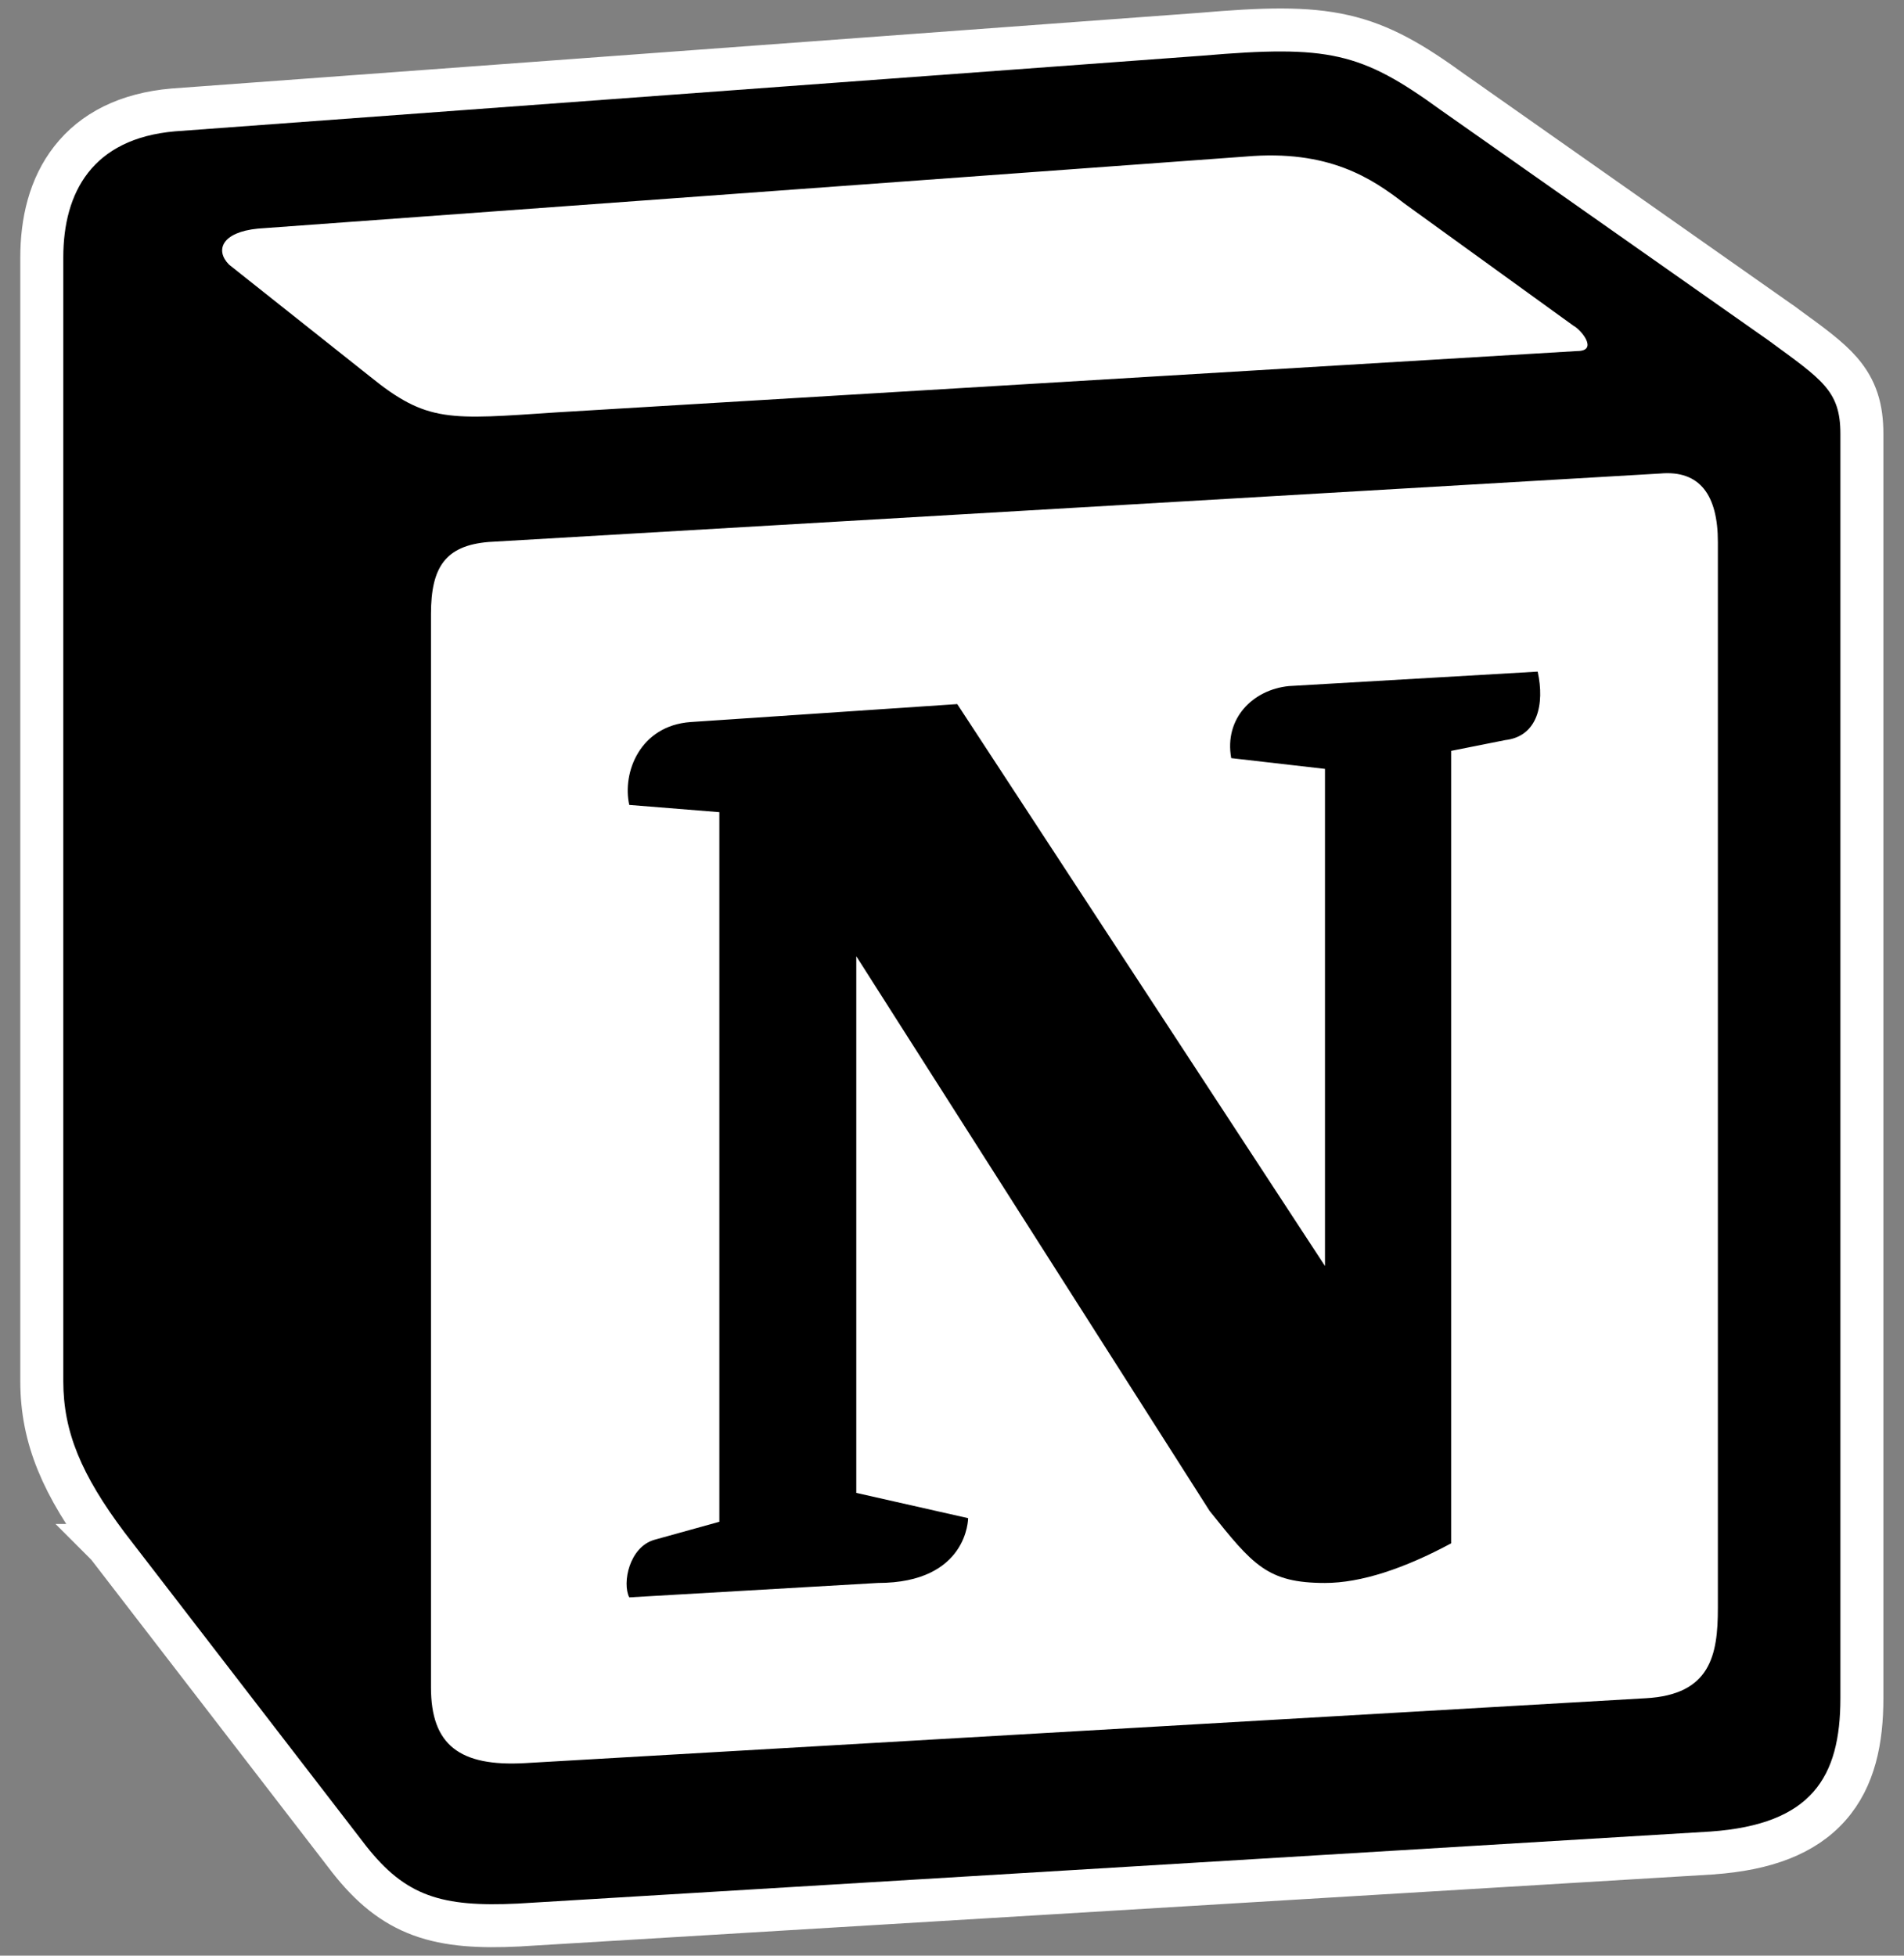
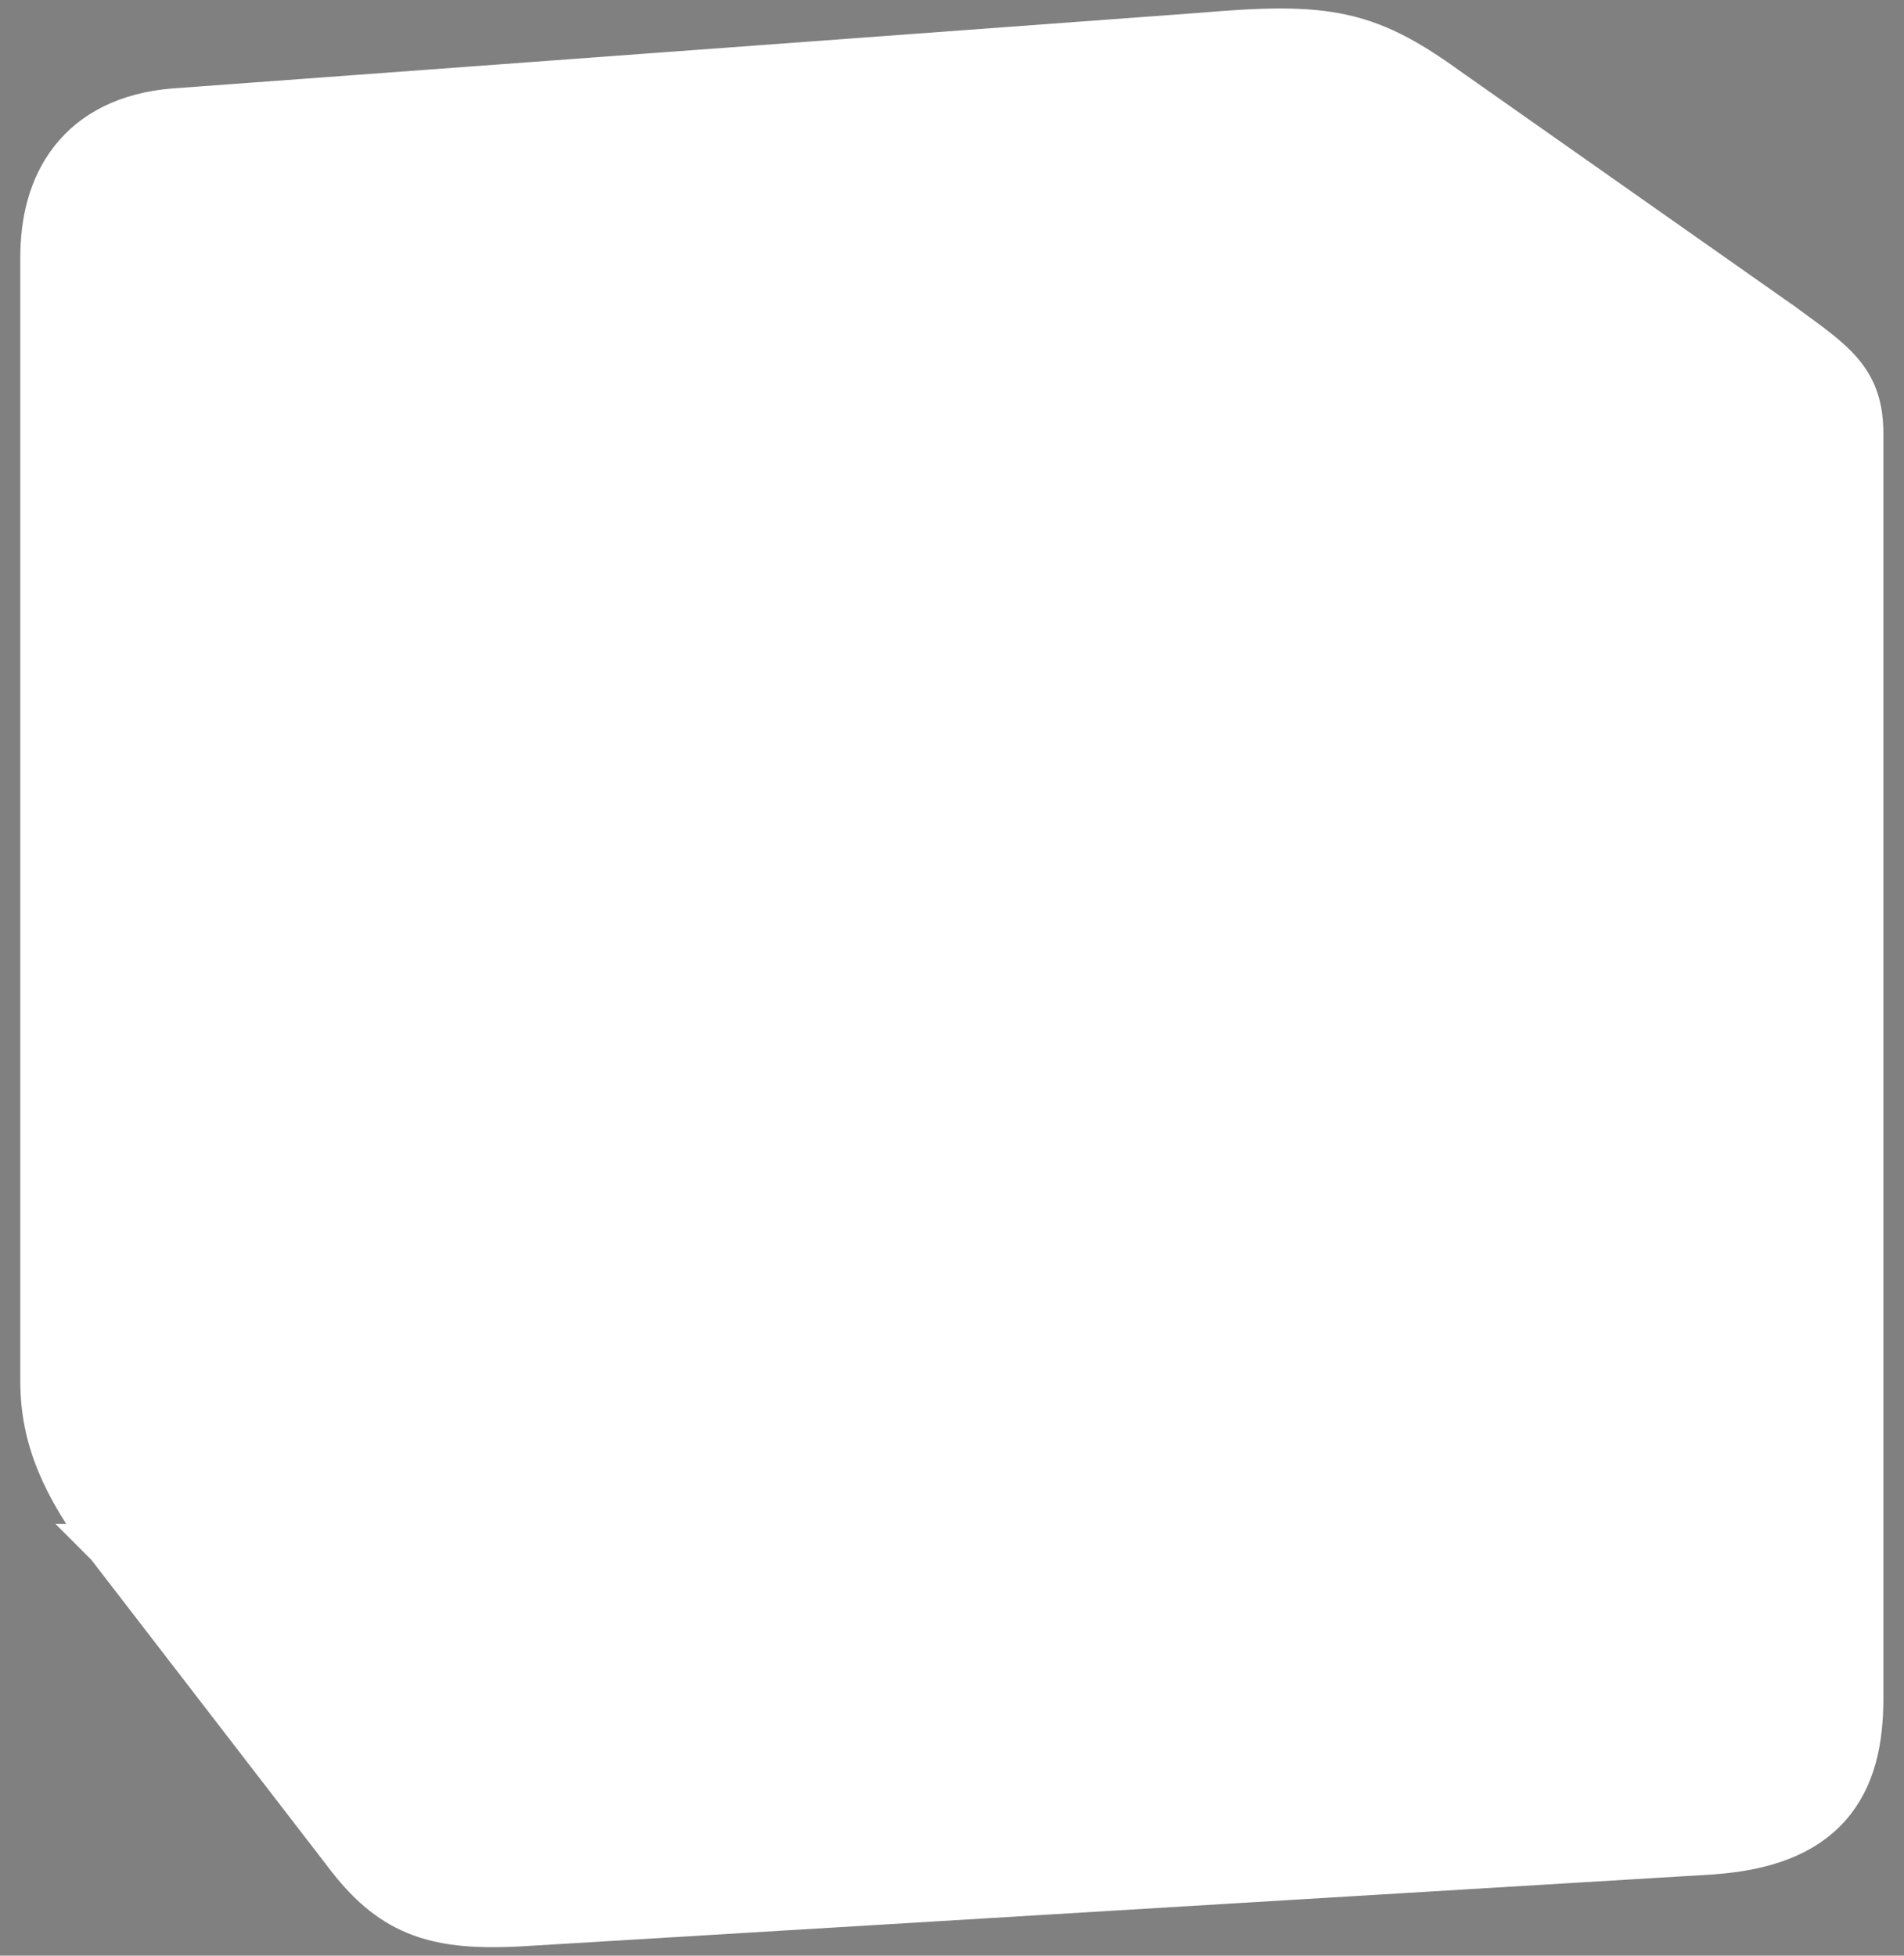
<svg xmlns="http://www.w3.org/2000/svg" width="37" height="38" viewBox="0 0 37 38" fill="none">
  <rect x="0" y="0" width="37" height="38" fill="#808080" stroke="none" />
-   <path d="M3.37 2.136L3.37 2.136L3.365 2.136C2.469 2.214 1.809 2.553 1.383 3.1C0.964 3.635 0.812 4.316 0.812 5.001V26.838C0.812 27.944 1.217 28.869 2.087 30.029L2.086 30.029L2.09 30.033L6.783 36.123L6.785 36.126C7.202 36.656 7.629 37.013 8.179 37.214C8.716 37.41 9.327 37.441 10.077 37.405L10.077 37.405L10.082 37.404L33.268 36.005L33.272 36.004C34.305 35.931 35.064 35.648 35.552 35.094C36.037 34.544 36.182 33.807 36.182 32.998V8.431C36.182 7.935 36.072 7.568 35.774 7.222C35.544 6.956 35.199 6.704 34.774 6.395C34.72 6.356 34.665 6.316 34.609 6.274L34.609 6.274L34.602 6.27L28.235 1.794C28.234 1.793 28.233 1.793 28.232 1.792C27.451 1.225 26.852 0.869 26.111 0.701C25.384 0.536 24.555 0.561 23.332 0.666L3.37 2.136Z" fill="white" stroke="white" stroke-width="0.835" />
-   <path fill-rule="evenodd" clip-rule="evenodd" d="M7.185 7.312C8.305 8.221 8.725 8.152 10.828 8.012L30.65 6.821C31.07 6.821 30.721 6.402 30.58 6.332L27.288 3.952C26.657 3.463 25.817 2.902 24.206 3.042L5.012 4.442C4.312 4.511 4.173 4.861 4.451 5.142L7.185 7.312ZM8.375 11.931V32.788C8.375 33.909 8.935 34.328 10.196 34.259L31.981 32.998C33.242 32.929 33.383 32.158 33.383 31.247V10.531C33.383 9.621 33.033 9.131 32.261 9.201L9.496 10.531C8.655 10.601 8.375 11.021 8.375 11.931H8.375ZM29.881 13.05C30.021 13.681 29.881 14.31 29.249 14.381L28.2 14.59V29.988C27.288 30.478 26.448 30.758 25.748 30.758C24.627 30.758 24.346 30.408 23.506 29.358L16.64 18.58V29.008L18.813 29.499C18.813 29.499 18.813 30.758 17.06 30.758L12.228 31.038C12.087 30.758 12.228 30.059 12.718 29.919L13.979 29.569V15.781L12.228 15.64C12.088 15.01 12.437 14.101 13.419 14.03L18.602 13.681L25.748 24.599V14.94L23.926 14.731C23.786 13.96 24.346 13.401 25.046 13.331L29.881 13.05ZM3.401 2.552L23.366 1.082C25.817 0.872 26.448 1.013 27.989 2.132L34.362 6.611C35.414 7.382 35.764 7.591 35.764 8.431V32.998C35.764 34.538 35.203 35.448 33.242 35.588L10.057 36.988C8.585 37.058 7.885 36.848 7.114 35.868L2.421 29.778C1.58 28.657 1.23 27.819 1.23 26.838V5.001C1.23 3.742 1.791 2.692 3.401 2.552V2.552Z" fill="black" />
+   <path d="M3.37 2.136L3.37 2.136L3.365 2.136C2.469 2.214 1.809 2.553 1.383 3.1C0.964 3.635 0.812 4.316 0.812 5.001V26.838C0.812 27.944 1.217 28.869 2.087 30.029L2.086 30.029L2.09 30.033L6.785 36.126C7.202 36.656 7.629 37.013 8.179 37.214C8.716 37.41 9.327 37.441 10.077 37.405L10.077 37.405L10.082 37.404L33.268 36.005L33.272 36.004C34.305 35.931 35.064 35.648 35.552 35.094C36.037 34.544 36.182 33.807 36.182 32.998V8.431C36.182 7.935 36.072 7.568 35.774 7.222C35.544 6.956 35.199 6.704 34.774 6.395C34.72 6.356 34.665 6.316 34.609 6.274L34.609 6.274L34.602 6.27L28.235 1.794C28.234 1.793 28.233 1.793 28.232 1.792C27.451 1.225 26.852 0.869 26.111 0.701C25.384 0.536 24.555 0.561 23.332 0.666L3.37 2.136Z" fill="white" stroke="white" stroke-width="0.835" />
</svg>